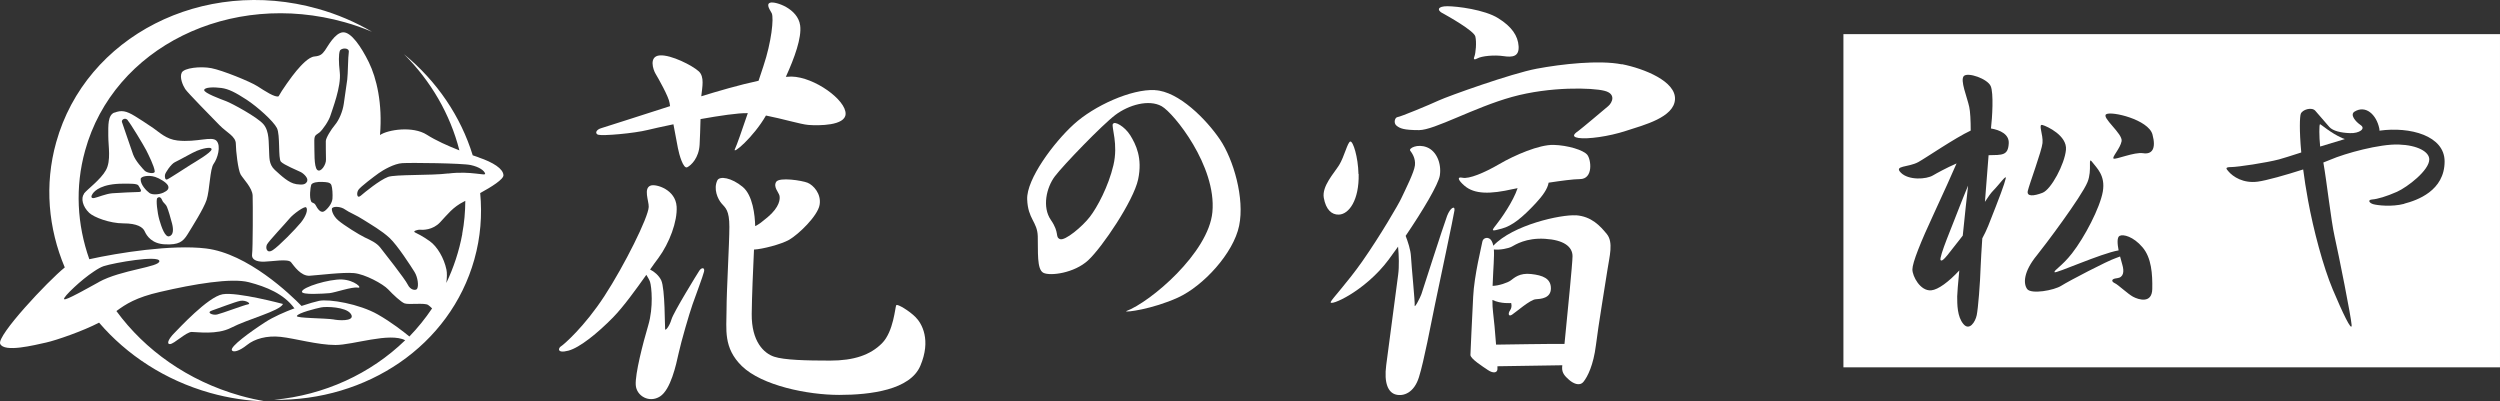
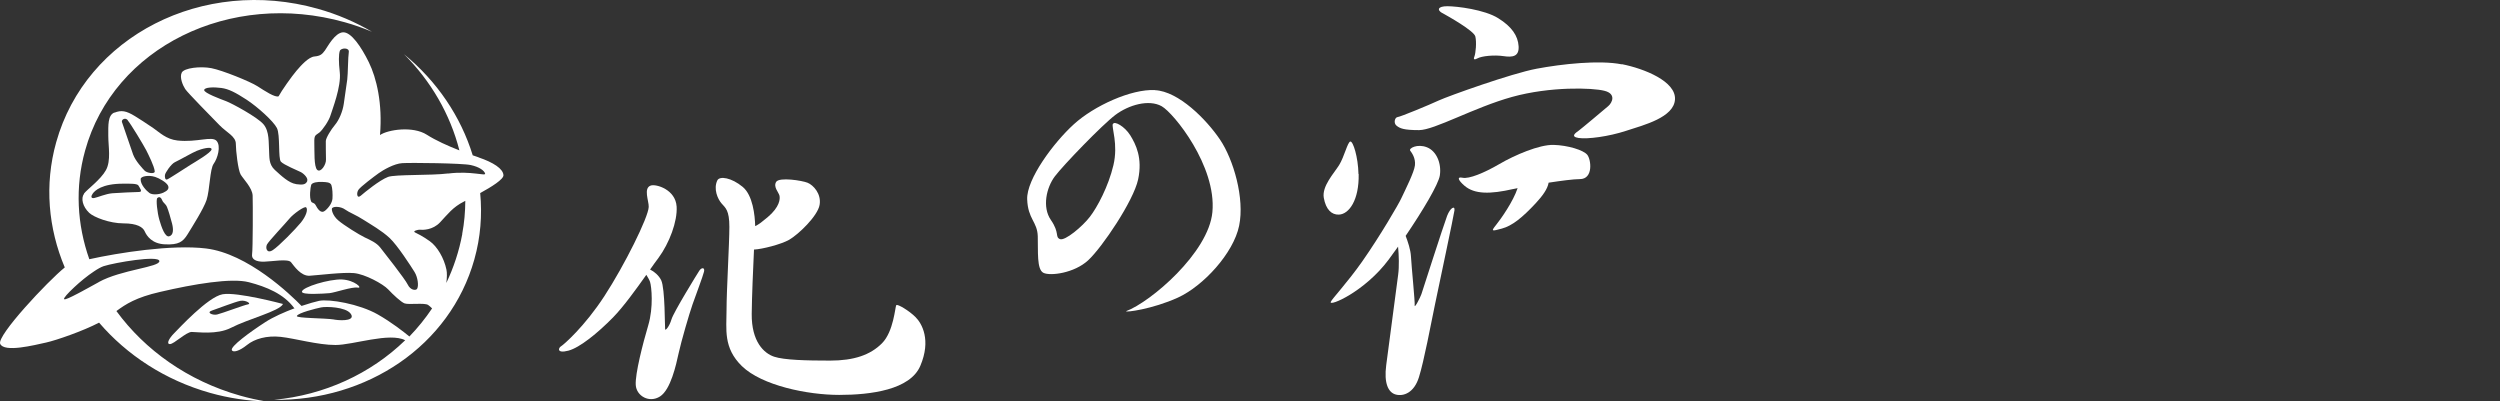
<svg xmlns="http://www.w3.org/2000/svg" width="274" height="44" viewBox="0 0 274 44" fill="none">
  <rect x="0" y="0" width="274" height="44" fill="#333333" stroke="none" />
  <path d="M36.099 32.132C36.709 32.072 38.589 31.412 39.199 31.522C39.809 31.632 38.868 30.692 37.478 30.632C36.089 30.572 33.148 31.462 33.089 31.962C33.048 32.352 35.468 32.182 36.078 32.132H36.099Z" fill="white" />
  <path d="M76.648 29.661C76.418 30.011 73.829 34.211 73.599 34.991C73.368 35.781 72.928 36.281 72.898 36.091C72.859 35.891 72.898 31.621 72.469 30.721C72.219 30.191 71.689 29.751 71.249 29.541C71.579 29.071 71.888 28.631 72.159 28.281C73.368 26.641 74.258 24.261 74.159 22.641C74.038 20.761 71.909 20.151 71.338 20.331C70.478 20.601 71.129 22.051 71.099 22.681C71.058 23.821 68.439 29.081 66.249 32.441C64.058 35.811 61.748 37.811 61.478 37.961C61.209 38.111 60.968 38.781 62.298 38.431C63.548 38.101 65.519 36.491 67.189 34.791C68.349 33.601 69.709 31.711 70.838 30.121C70.999 30.381 71.178 30.681 71.249 30.911C71.409 31.421 71.638 33.661 71.049 35.651C70.459 37.641 69.599 40.981 69.678 42.201C69.758 43.411 71.168 44.201 72.338 43.451C73.508 42.701 74.099 40.001 74.379 38.711C74.659 37.421 75.549 34.361 75.909 33.341C76.269 32.321 77.038 30.281 77.159 29.781C77.278 29.271 76.879 29.311 76.648 29.661Z" fill="white" />
  <path d="M98.228 33.452C98.109 33.602 97.948 36.332 96.668 37.622C95.388 38.912 93.579 39.522 90.978 39.522C88.379 39.522 85.939 39.462 84.838 39.092C83.739 38.722 82.359 37.462 82.388 34.402C82.409 32.512 82.538 29.442 82.638 27.352C83.538 27.312 85.609 26.782 86.489 26.282C87.499 25.702 89.618 23.682 89.829 22.452C90.038 21.232 89.129 20.282 88.519 20.032C87.909 19.782 85.409 19.392 85.069 19.932C84.728 20.482 85.338 21.072 85.428 21.432C85.519 21.792 85.459 22.682 84.148 23.792C83.558 24.282 83.189 24.592 82.769 24.782C82.739 23.582 82.508 21.402 81.398 20.482C80.168 19.462 78.868 19.262 78.618 19.772C78.178 20.702 78.648 21.792 79.079 22.292C79.508 22.782 79.939 23.032 79.939 24.862C79.939 26.692 79.629 31.842 79.629 33.962C79.629 36.082 79.249 38.112 81.308 40.122C83.508 42.262 88.519 43.282 91.978 43.282C95.439 43.282 99.758 42.722 100.869 40.092C102.069 37.272 101.049 35.462 100.349 34.762C99.648 34.052 98.359 33.292 98.239 33.442L98.228 33.452Z" fill="white" />
  <path d="M9.209 21.241C8.849 21.721 9.049 22.641 9.779 23.331C10.289 23.811 12.018 24.481 13.528 24.481C15.039 24.481 15.668 24.901 15.868 25.371C16.078 25.841 16.648 26.731 18.108 26.781C19.569 26.841 20.038 26.521 20.558 25.681C21.069 24.851 22.328 22.861 22.639 21.921C22.998 20.821 22.998 18.521 23.419 17.951C23.838 17.381 24.248 16.011 23.738 15.441C23.229 14.871 21.588 15.631 19.459 15.401C18.209 15.261 17.488 14.511 16.788 14.031C15.948 13.461 15.289 13.031 14.778 12.721C13.838 12.151 13.319 12.041 12.539 12.351V12.331C11.799 12.631 11.868 13.741 11.868 14.891C11.868 16.041 12.188 17.601 11.608 18.651C11.028 19.701 9.569 20.741 9.209 21.211V21.241ZM18.549 25.901C18.078 26.021 17.698 24.881 17.468 24.101C17.238 23.311 17.078 21.871 17.238 21.711C17.479 21.481 17.678 21.681 17.788 21.971C17.909 22.261 18.159 22.331 18.308 22.701C18.459 23.071 18.689 23.841 18.858 24.501C19.029 25.171 19.009 25.781 18.538 25.901H18.549ZM18.078 19.181C18.108 18.921 18.759 17.971 19.159 17.781C19.939 17.401 21.078 16.731 21.569 16.531C22.058 16.321 23.189 16.011 23.189 16.361C23.189 16.711 21.338 17.781 20.869 18.071C20.398 18.361 18.509 19.611 18.308 19.671C18.108 19.731 18.049 19.441 18.078 19.181ZM16.959 19.371C17.479 19.541 18.229 19.981 18.409 20.331C18.578 20.681 18.349 20.911 17.889 21.121C17.419 21.331 16.689 21.381 16.378 21.151C16.058 20.921 15.368 20.221 15.418 19.611C15.448 19.291 16.369 19.181 16.959 19.381V19.371ZM13.989 13.181C14.309 13.531 15.758 15.941 16.029 16.471C16.288 16.991 16.909 18.221 16.959 18.771C16.988 19.121 16.088 18.951 15.858 18.711C15.629 18.471 14.848 17.651 14.588 16.931C14.329 16.211 13.459 13.621 13.368 13.381C13.278 13.141 13.688 12.821 14.008 13.171L13.989 13.181ZM13.579 20.131C14.188 20.131 15.059 20.101 15.178 20.341C15.299 20.581 15.698 21.041 15.239 21.041C14.778 21.041 13.028 21.131 12.309 21.181C11.588 21.241 10.739 21.621 10.338 21.701C9.939 21.781 9.959 21.491 10.168 21.211C10.379 20.921 11.129 20.111 13.588 20.131H13.579Z" fill="white" />
  <path d="M30.998 33.311C30.998 33.311 25.998 31.971 24.398 32.251C22.788 32.531 19.569 36.041 19.069 36.541C18.569 37.041 18.178 37.711 18.628 37.711C19.078 37.711 20.398 36.381 21.009 36.381C21.619 36.381 23.768 36.711 25.288 35.941C27.229 34.941 30.619 34.111 31.009 33.331L30.998 33.311ZM27.169 33.361C26.838 33.401 24.288 34.361 23.788 34.471C23.288 34.581 22.569 34.251 23.238 34.031C23.909 33.811 25.729 33.091 26.338 32.971C26.948 32.861 27.608 33.301 27.169 33.361Z" fill="white" />
  <path d="M158.069 1.422C158.659 1.752 161.549 3.362 161.699 4.002C161.849 4.642 161.739 5.832 161.589 6.212C161.439 6.582 161.659 6.542 161.919 6.402C162.399 6.132 163.789 6.002 164.789 6.152C165.799 6.302 166.509 6.192 166.439 5.062C166.369 3.932 165.699 2.922 164.199 1.992C162.699 1.052 159.679 0.682 158.629 0.682C157.579 0.682 157.469 1.092 158.069 1.432V1.422Z" fill="white" />
-   <path d="M65.588 14.762C66.028 14.922 69.528 14.612 70.999 14.242C71.469 14.122 72.519 13.892 73.808 13.622C74.008 14.732 74.228 15.872 74.299 16.232C74.428 16.922 74.888 18.542 75.319 18.332C75.749 18.122 76.599 17.312 76.678 15.852C76.719 15.142 76.749 14.052 76.778 13.052C78.859 12.682 80.928 12.372 81.918 12.402C81.928 12.402 81.948 12.402 81.959 12.402C81.329 14.262 80.749 15.922 80.558 16.312C80.168 17.082 82.588 15.042 83.948 12.662C85.788 13.022 87.749 13.622 88.588 13.692C89.749 13.782 92.638 13.782 92.678 12.492C92.739 10.962 89.258 8.442 86.749 8.392C86.558 8.392 86.338 8.412 86.129 8.422C87.079 6.342 87.879 4.132 87.698 2.792C87.448 0.922 84.978 0.132 84.428 0.292C83.879 0.452 84.459 1.182 84.588 1.462C84.819 2.002 84.569 4.562 83.668 7.252C83.528 7.682 83.349 8.232 83.138 8.852C81.028 9.302 78.678 9.992 76.859 10.552C76.969 9.532 77.228 8.412 76.588 7.822C75.909 7.192 73.558 5.982 72.319 6.072C71.079 6.162 71.588 7.652 71.849 8.082C72.109 8.512 73.299 10.602 73.388 11.292C73.398 11.372 73.418 11.492 73.439 11.632C70.178 12.672 66.308 13.932 65.909 14.042C65.359 14.192 65.138 14.622 65.579 14.782L65.588 14.762Z" fill="white" />
  <path d="M52.449 17.241C52.248 17.171 52.029 17.101 51.809 17.021C50.508 12.781 47.898 8.901 44.279 5.941C47.218 8.871 49.339 12.511 50.349 16.481C49.089 15.991 47.758 15.391 46.788 14.771C45.248 13.781 42.498 14.211 41.648 14.801C41.938 11.341 41.269 8.551 40.428 6.831C39.589 5.121 38.478 3.491 37.589 3.541C36.699 3.601 35.928 5.081 35.618 5.521C35.298 5.961 35.099 6.131 34.459 6.191C33.819 6.251 33.008 7.151 32.489 7.761C31.968 8.371 30.838 9.971 30.538 10.551C30.159 10.721 29.029 9.971 28.218 9.451C27.409 8.931 24.358 7.701 23.169 7.471C21.968 7.241 20.178 7.441 19.919 7.961C19.659 8.481 20.038 9.361 20.299 9.761C20.558 10.161 23.259 12.901 24.049 13.711C24.828 14.521 25.849 14.931 25.849 15.771V15.791C25.849 16.491 26.088 18.641 26.378 19.131C26.669 19.621 27.648 20.581 27.689 21.431C27.718 22.281 27.718 27.301 27.628 27.861C27.538 28.421 28.069 28.701 28.939 28.681C29.808 28.661 31.578 28.331 31.898 28.741C32.218 29.141 32.978 30.281 33.938 30.221C34.898 30.161 37.569 29.821 38.788 29.931C40.008 30.041 41.978 31.121 42.538 31.711C43.089 32.301 43.959 33.111 44.339 33.251C44.809 33.421 46.519 33.161 46.919 33.421C47.048 33.501 47.199 33.651 47.358 33.801C46.618 34.901 45.788 35.931 44.868 36.881C44.239 36.361 42.908 35.321 41.419 34.471C39.368 33.301 36.089 32.751 34.978 32.971C34.559 33.061 33.858 33.261 33.048 33.531C31.849 32.291 27.148 27.781 22.569 27.231C18.838 26.781 12.998 27.701 9.789 28.411C8.449 24.621 8.209 20.511 9.329 16.501C12.448 5.191 25.218 -1.109 37.798 2.441C38.828 2.731 39.819 3.081 40.769 3.481C38.959 2.421 36.968 1.561 34.828 0.961C22.248 -2.579 9.409 3.961 6.159 15.591C4.849 20.261 5.299 25.041 7.099 29.311C5.239 30.811 -0.361 36.781 0.019 37.681C0.449 38.671 3.779 37.821 5.059 37.541C6.179 37.291 9.099 36.281 10.858 35.361C13.899 38.901 18.069 41.661 23.029 43.061C25.088 43.641 27.159 43.941 29.178 44.001C28.229 43.841 27.268 43.631 26.319 43.361C20.588 41.741 15.879 38.361 12.758 34.091C13.768 33.341 14.918 32.591 17.558 31.991C21.248 31.131 25.369 30.431 27.279 30.931C29.198 31.431 31.108 32.211 32.248 33.771H32.319C31.178 34.201 29.939 34.741 29.069 35.311C27.349 36.421 25.238 37.981 25.409 38.371C25.538 38.671 26.238 38.481 27.069 37.811C27.898 37.141 29.229 36.751 30.779 36.921C32.328 37.091 34.828 37.811 36.769 37.811C38.709 37.811 42.699 36.401 44.408 37.291C40.629 40.961 35.548 43.311 30.009 43.821C40.178 43.961 49.328 37.911 51.989 28.431C52.669 26.011 52.858 23.561 52.629 21.161C53.889 20.471 55.199 19.651 55.178 19.201C55.148 18.501 54.078 17.801 52.449 17.251V17.241ZM32.978 24.391C32.389 25.111 30.569 26.981 29.898 27.411C29.229 27.851 29.078 27.151 29.259 26.801C29.428 26.451 31.349 24.421 31.729 23.951C32.108 23.481 33.389 22.541 33.559 22.731C33.769 22.961 33.559 23.671 32.978 24.391ZM32.428 20.171C31.669 20.061 30.828 19.271 30.128 18.631C29.428 17.991 29.538 17.211 29.488 16.451C29.428 15.691 29.549 14.411 28.878 13.621C28.209 12.831 25.398 11.321 24.788 11.091C24.178 10.861 22.358 10.191 22.378 9.871C22.398 9.551 23.459 9.531 24.259 9.641C25.069 9.751 25.799 10.131 27.018 10.921C28.229 11.711 29.968 13.281 30.349 14.031C30.729 14.781 30.468 17.371 30.788 17.721C31.108 18.071 32.618 18.681 32.968 18.861C33.319 19.041 33.788 19.531 33.669 19.821H33.688C33.519 20.231 33.199 20.291 32.438 20.181L32.428 20.171ZM10.809 30.931C10.428 31.141 10.008 31.371 9.589 31.601C9.459 31.671 9.329 31.741 9.199 31.811C9.149 31.831 9.099 31.871 9.059 31.891C8.889 31.991 8.709 32.081 8.549 32.161C7.749 32.581 7.119 32.881 7.029 32.791C6.929 32.691 7.439 32.131 8.149 31.471C8.779 30.881 9.579 30.221 10.278 29.761C10.688 29.481 11.069 29.271 11.358 29.171C12.579 28.781 17.409 27.951 17.468 28.611C17.529 29.281 13.299 29.551 10.829 30.911L10.809 30.931ZM36.648 35.021C35.599 34.851 32.449 34.891 32.538 34.631C32.648 34.301 34.648 33.801 35.199 33.691C35.748 33.581 37.858 33.631 38.419 34.361C38.978 35.091 37.699 35.191 36.648 35.031V35.021ZM34.978 14.551C35.379 14.231 36.059 13.211 36.228 12.631C36.398 12.051 37.419 9.491 37.239 7.921C37.108 6.781 37.118 5.971 37.239 5.591C37.358 5.221 38.319 5.191 38.228 5.711C38.139 6.231 38.139 8.121 38.059 8.711C37.968 9.301 37.798 10.541 37.678 11.381C37.559 12.221 37.158 13.161 36.718 13.681C36.279 14.201 35.709 15.131 35.709 15.461V15.441C35.709 15.681 35.709 16.921 35.728 17.481C35.758 18.041 35.148 18.961 34.769 18.621C34.389 18.271 34.478 16.521 34.449 15.651C34.428 14.781 34.569 14.861 34.968 14.551H34.978ZM35.608 23.101C35.148 23.481 34.769 22.811 34.599 22.491C34.428 22.171 34.209 22.281 34.108 22.091C33.879 21.651 34.019 20.521 34.108 20.261C34.199 20.001 34.839 19.901 35.358 19.941C35.739 19.961 36.199 19.961 36.319 20.281C36.438 20.601 36.468 21.331 36.438 21.761C36.408 22.201 36.078 22.721 35.618 23.101H35.608ZM45.739 31.631C45.569 31.891 44.978 31.801 44.688 31.191C44.398 30.581 42.078 27.641 41.669 27.121C41.258 26.601 40.589 26.311 39.978 26.021C39.368 25.731 37.678 24.681 37.069 24.151C36.459 23.631 36.298 22.951 36.398 22.811C36.608 22.581 37.389 22.641 37.819 22.961C38.258 23.281 39.048 23.571 39.858 24.101C40.669 24.621 41.828 25.271 42.699 26.081C43.569 26.891 45.048 29.191 45.428 29.801C45.809 30.411 45.898 31.371 45.718 31.631H45.739ZM50.669 25.631C50.319 27.531 49.718 29.331 48.919 31.011C48.989 30.431 49.008 29.901 48.928 29.541C48.669 28.291 47.919 27.011 47.099 26.431C46.279 25.851 45.758 25.611 45.478 25.471C45.188 25.331 45.798 25.151 46.059 25.181C46.319 25.201 47.419 25.241 48.239 24.361C49.059 23.491 49.629 22.701 50.849 22.091C50.898 22.071 50.949 22.041 50.998 22.011C50.989 23.211 50.889 24.421 50.658 25.631H50.669ZM49.118 19.011C47.209 19.251 43.309 19.101 42.529 19.391C41.599 19.741 39.968 21.081 39.538 21.451C39.099 21.821 39.059 21.131 39.279 20.811C39.508 20.461 41.019 19.331 41.508 18.981C41.998 18.631 43.199 17.931 44.089 17.881C44.978 17.821 50.678 17.881 51.599 18.091C52.529 18.291 53.078 18.701 53.169 19.021C53.258 19.341 51.669 18.701 49.108 19.021L49.118 19.011Z" fill="white" />
  <path d="M177.749 7.052C175.289 6.562 171.179 7.012 168.409 7.532C165.649 8.052 158.729 10.531 157.689 11.011C156.649 11.492 153.539 12.791 153.139 12.841C152.879 12.892 152.699 13.492 153.069 13.781C153.439 14.072 153.849 14.261 155.529 14.261C157.209 14.261 161.549 11.781 165.729 10.621C169.909 9.462 174.539 9.612 175.849 9.952C177.159 10.281 176.709 11.252 176.259 11.632C175.819 12.011 173.279 14.142 173.009 14.332C172.749 14.521 172.039 14.972 173.009 15.121C173.979 15.271 176.299 14.972 178.239 14.332C180.179 13.701 183.469 12.871 183.579 10.892C183.689 8.912 180.219 7.522 177.749 7.032V7.052Z" fill="white" />
-   <path d="M212.699 28.512C212.919 28.802 213.729 27.552 214.979 26.002C215.029 25.942 215.069 25.882 215.119 25.822C215.339 23.632 215.569 21.502 215.689 20.482C215.689 20.442 215.689 20.392 215.699 20.352C215.349 21.212 214.999 22.042 214.749 22.702C214.089 24.472 212.469 28.222 212.689 28.522L212.699 28.512Z" fill="white" />
-   <path d="M172.719 23.602C171.079 23.492 165.799 24.652 163.669 26.932C163.629 26.732 163.569 26.562 163.479 26.402C163.189 25.882 162.549 26.032 162.469 26.472C162.399 26.912 161.569 30.182 161.459 32.532C161.349 34.892 161.159 38.482 161.159 38.902C161.159 39.322 162.509 40.172 163.069 40.552C163.629 40.932 164.079 40.882 164.119 40.482C164.119 40.432 164.119 40.312 164.119 40.142C165.379 40.132 169.649 40.052 171.229 40.032C171.229 40.142 171.209 40.222 171.209 40.262C171.179 40.902 171.539 41.242 171.949 41.612C172.359 41.982 173.109 42.402 173.559 41.832C174.009 41.272 174.639 40.002 174.909 37.862C175.169 35.722 175.959 31.012 176.179 29.552C176.399 28.092 176.849 26.562 176.109 25.652C175.369 24.752 174.429 23.712 172.709 23.592L172.719 23.602ZM171.459 37.692C169.619 37.682 165.349 37.752 163.969 37.772C163.869 36.442 163.739 34.972 163.639 34.222C163.589 33.852 163.569 33.382 163.569 32.872C164.499 33.322 165.619 33.212 165.619 33.212C165.619 33.212 165.769 33.622 165.509 34.002C165.249 34.372 165.329 34.752 165.729 34.482C166.129 34.222 167.709 32.842 168.299 32.802C168.889 32.762 169.979 32.692 169.979 31.602C169.979 30.512 169.079 30.172 167.809 30.032C166.539 29.892 165.979 30.442 165.569 30.742C165.249 30.982 164.259 31.322 163.589 31.332C163.629 30.262 163.689 29.272 163.709 28.872C163.739 28.222 163.759 27.732 163.729 27.342C164.379 27.422 165.349 27.222 165.689 27.032C166.089 26.812 167.259 26.052 169.319 26.172C171.379 26.292 172.349 27.032 172.349 28.082C172.349 28.832 171.799 34.332 171.469 37.682L171.459 37.692Z" fill="white" />
-   <path d="M254.269 13.621C254.179 13.621 254.169 14.961 254.289 16.061C255.179 15.781 256.109 15.501 256.999 15.241C256.889 15.211 256.789 15.171 256.699 15.131C255.429 14.571 254.389 13.621 254.269 13.611V13.621Z" fill="white" />
  <path d="M126.579 9.872C123.979 9.742 119.899 11.602 117.689 13.622C115.469 15.642 112.499 19.642 112.579 21.842C112.659 24.032 113.689 24.282 113.739 25.892C113.789 27.502 113.609 29.532 114.359 29.902C115.099 30.272 117.729 29.942 119.259 28.532C120.789 27.122 124.239 22.012 124.739 19.662C125.239 17.312 124.489 15.822 123.879 14.832C123.259 13.842 122.139 13.232 121.989 13.582H121.969C121.799 13.942 122.579 15.792 122.029 18.112C121.479 20.442 120.259 22.712 119.459 23.752C118.669 24.792 116.709 26.452 116.159 26.202C115.609 25.952 116.159 25.532 115.179 24.112C114.199 22.702 114.689 20.552 115.609 19.332C116.529 18.112 120.789 13.692 122.249 12.592C123.719 11.492 125.919 10.862 127.319 11.642C128.639 12.382 133.349 18.202 132.879 23.242C132.469 27.702 126.089 33.112 123.429 34.102C123.279 34.272 126.289 33.892 129.089 32.622C131.889 31.342 135.189 27.752 135.809 24.742C136.429 21.732 135.189 17.482 133.709 15.292C132.229 13.102 129.179 10.002 126.579 9.882V9.872Z" fill="white" />
  <path d="M158.589 23.701C158.219 24.671 155.899 31.891 155.789 32.231C155.679 32.571 155.009 33.881 155.049 33.471C155.089 33.061 154.709 29.311 154.639 28.081C154.599 27.361 154.299 26.481 154.059 25.851C155.929 23.091 157.669 20.191 157.809 19.211C157.999 17.901 157.439 16.551 156.389 16.141C155.349 15.731 154.369 16.251 154.559 16.511C154.749 16.771 155.159 17.331 155.079 18.111C154.999 18.861 154.069 20.701 153.579 21.741C153.319 22.321 151.279 25.831 149.289 28.671C147.649 31.001 145.969 32.771 145.849 33.091C145.649 33.641 149.589 31.961 152.199 28.451C152.529 28.001 152.879 27.521 153.229 27.031C153.319 27.971 153.359 29.221 153.239 30.101C153.049 31.521 152.199 38.041 151.929 40.021C151.669 42.001 152.149 43.021 152.979 43.241C153.799 43.461 154.979 43.081 155.519 41.331C156.069 39.581 156.829 35.531 157.279 33.351C157.679 31.421 159.339 23.621 159.409 23.061C159.479 22.501 158.959 22.731 158.589 23.691V23.701Z" fill="white" />
-   <path d="M202.039 3.741V40.261H273.999V3.741H202.039ZM222.249 20.911C222.399 20.241 223.789 16.491 223.859 15.681C223.949 14.741 223.349 13.551 223.859 13.701C224.369 13.841 226.579 14.871 226.429 16.421C226.289 17.971 224.809 20.771 223.859 21.131C222.899 21.501 222.089 21.571 222.249 20.911ZM217.949 17.011C217.829 18.461 217.689 20.301 217.549 22.121C217.899 21.581 218.199 21.151 218.429 20.921C219.159 20.181 219.969 19.001 219.819 19.591C219.679 20.191 219.229 21.431 217.909 24.751C217.729 25.201 217.509 25.661 217.259 26.121C217.169 27.451 217.109 28.511 217.089 29.021C217.019 31.161 216.799 33.811 216.649 34.541C216.499 35.281 215.839 36.311 215.179 35.501C214.509 34.691 214.509 33.371 214.509 32.481C214.509 32.191 214.599 31.091 214.739 29.641C213.589 30.881 212.429 31.751 211.659 31.821C210.459 31.921 209.599 30.271 209.599 29.531C209.599 28.791 210.489 26.551 212.019 23.271C213.039 21.091 213.979 18.961 214.439 17.911C213.279 18.421 212.249 18.991 211.859 19.221C211.129 19.661 209.189 19.781 208.339 18.931C207.529 18.121 209.129 18.371 210.249 17.761C211.039 17.331 214.259 15.121 215.989 14.311C215.989 13.181 215.939 12.221 215.829 11.721C215.599 10.641 214.799 8.781 215.239 8.331C215.679 7.891 217.809 8.621 218.179 9.431C218.519 10.191 218.349 12.941 218.209 14.081C219.209 14.251 220.209 14.711 220.159 15.701C220.089 17.061 219.459 16.981 217.929 17.011H217.949ZM235.889 31.681C235.849 33.321 234.379 32.841 233.779 32.521C233.189 32.201 232.149 31.201 231.789 31.041C231.429 30.881 231.309 30.561 232.029 30.491C232.749 30.411 232.829 29.761 232.609 29.021C232.549 28.811 232.449 28.481 232.359 28.111C232.199 28.181 232.029 28.241 231.879 28.291C230.989 28.581 226.729 30.801 225.929 31.311C225.119 31.831 222.619 32.271 222.179 31.681C221.739 31.081 221.769 29.771 223.249 27.971C223.989 27.071 228.139 21.561 228.789 19.961C229.339 18.621 228.789 17.091 229.299 17.751C229.809 18.421 230.769 19.231 230.469 20.991C230.169 22.751 228.469 26.011 227.089 27.771C225.969 29.201 225.099 29.611 225.179 29.831C225.249 30.041 230.259 27.771 232.199 27.441C232.059 26.711 232.009 26.001 232.309 25.851C232.709 25.641 233.819 25.931 234.809 27.091C235.809 28.251 235.919 30.041 235.889 31.681ZM234.879 16.791C233.929 16.641 231.869 17.521 231.649 17.381C231.429 17.241 232.379 16.281 232.529 15.471C232.679 14.661 230.289 12.871 230.839 12.521C231.429 12.151 235.459 13.111 235.909 14.731C236.349 16.351 235.829 16.941 234.879 16.791ZM263.499 22.341C262.109 22.701 260.549 22.501 260.119 22.381C259.679 22.261 259.439 21.901 259.999 21.861C260.559 21.821 261.559 21.531 262.709 21.021C263.859 20.501 266.249 18.671 266.249 17.471C266.249 16.641 264.979 15.911 262.909 15.841C260.839 15.761 257.059 16.791 255.389 17.511C255.179 17.601 254.929 17.701 254.639 17.811C254.999 19.801 255.489 24.231 255.869 25.901C256.309 27.851 257.699 34.801 257.739 35.631C257.779 36.461 256.709 34.191 255.669 31.721C254.629 29.251 253.549 25.191 252.959 21.951C252.729 20.711 252.559 19.581 252.429 18.571C250.529 19.181 248.379 19.791 247.429 19.911C245.879 20.111 244.739 19.391 244.209 18.751C244.009 18.511 243.809 18.311 244.529 18.311C245.249 18.311 248.419 17.831 249.779 17.471C250.199 17.361 251.099 17.071 252.219 16.711C251.989 14.231 252.059 12.791 252.159 12.491C252.319 12.011 253.359 11.701 253.749 12.131C254.149 12.571 254.909 13.491 255.299 13.921C255.689 14.351 256.569 14.561 257.569 14.591C258.569 14.631 259.319 14.111 258.729 13.711C258.139 13.311 257.529 12.561 258.059 12.231C259.289 11.481 260.449 12.561 260.769 14.071C260.789 14.161 260.789 14.241 260.789 14.321C264.159 13.851 267.929 14.881 267.929 17.691C267.929 20.921 264.899 21.961 263.509 22.321L263.499 22.341Z" fill="white" />
  <path d="M148.889 19.071C148.849 17.201 148.299 15.471 147.999 15.511C147.699 15.551 147.329 17.191 146.769 18.091C146.209 18.991 144.859 20.411 145.089 21.691C145.319 22.971 145.949 23.551 146.739 23.521C147.859 23.481 148.969 21.921 148.909 19.071H148.889Z" fill="white" />
  <path d="M165.839 20.721C165.969 20.691 166.139 20.661 166.329 20.621C165.859 22.061 164.499 24.001 163.979 24.641C163.379 25.391 163.489 25.351 164.609 25.051C165.729 24.751 166.849 23.851 168.309 22.281C169.079 21.451 169.619 20.701 169.729 20.021C171.109 19.811 172.459 19.631 173.149 19.631C174.649 19.631 174.389 17.491 173.969 16.971C173.559 16.451 171.839 15.921 170.269 15.881C168.699 15.841 166.009 17.001 164.329 17.981C162.649 18.961 160.999 19.631 160.299 19.481C159.599 19.331 159.869 19.801 160.489 20.341C161.609 21.321 163.369 21.281 165.829 20.721H165.839Z" fill="white" />
</svg>